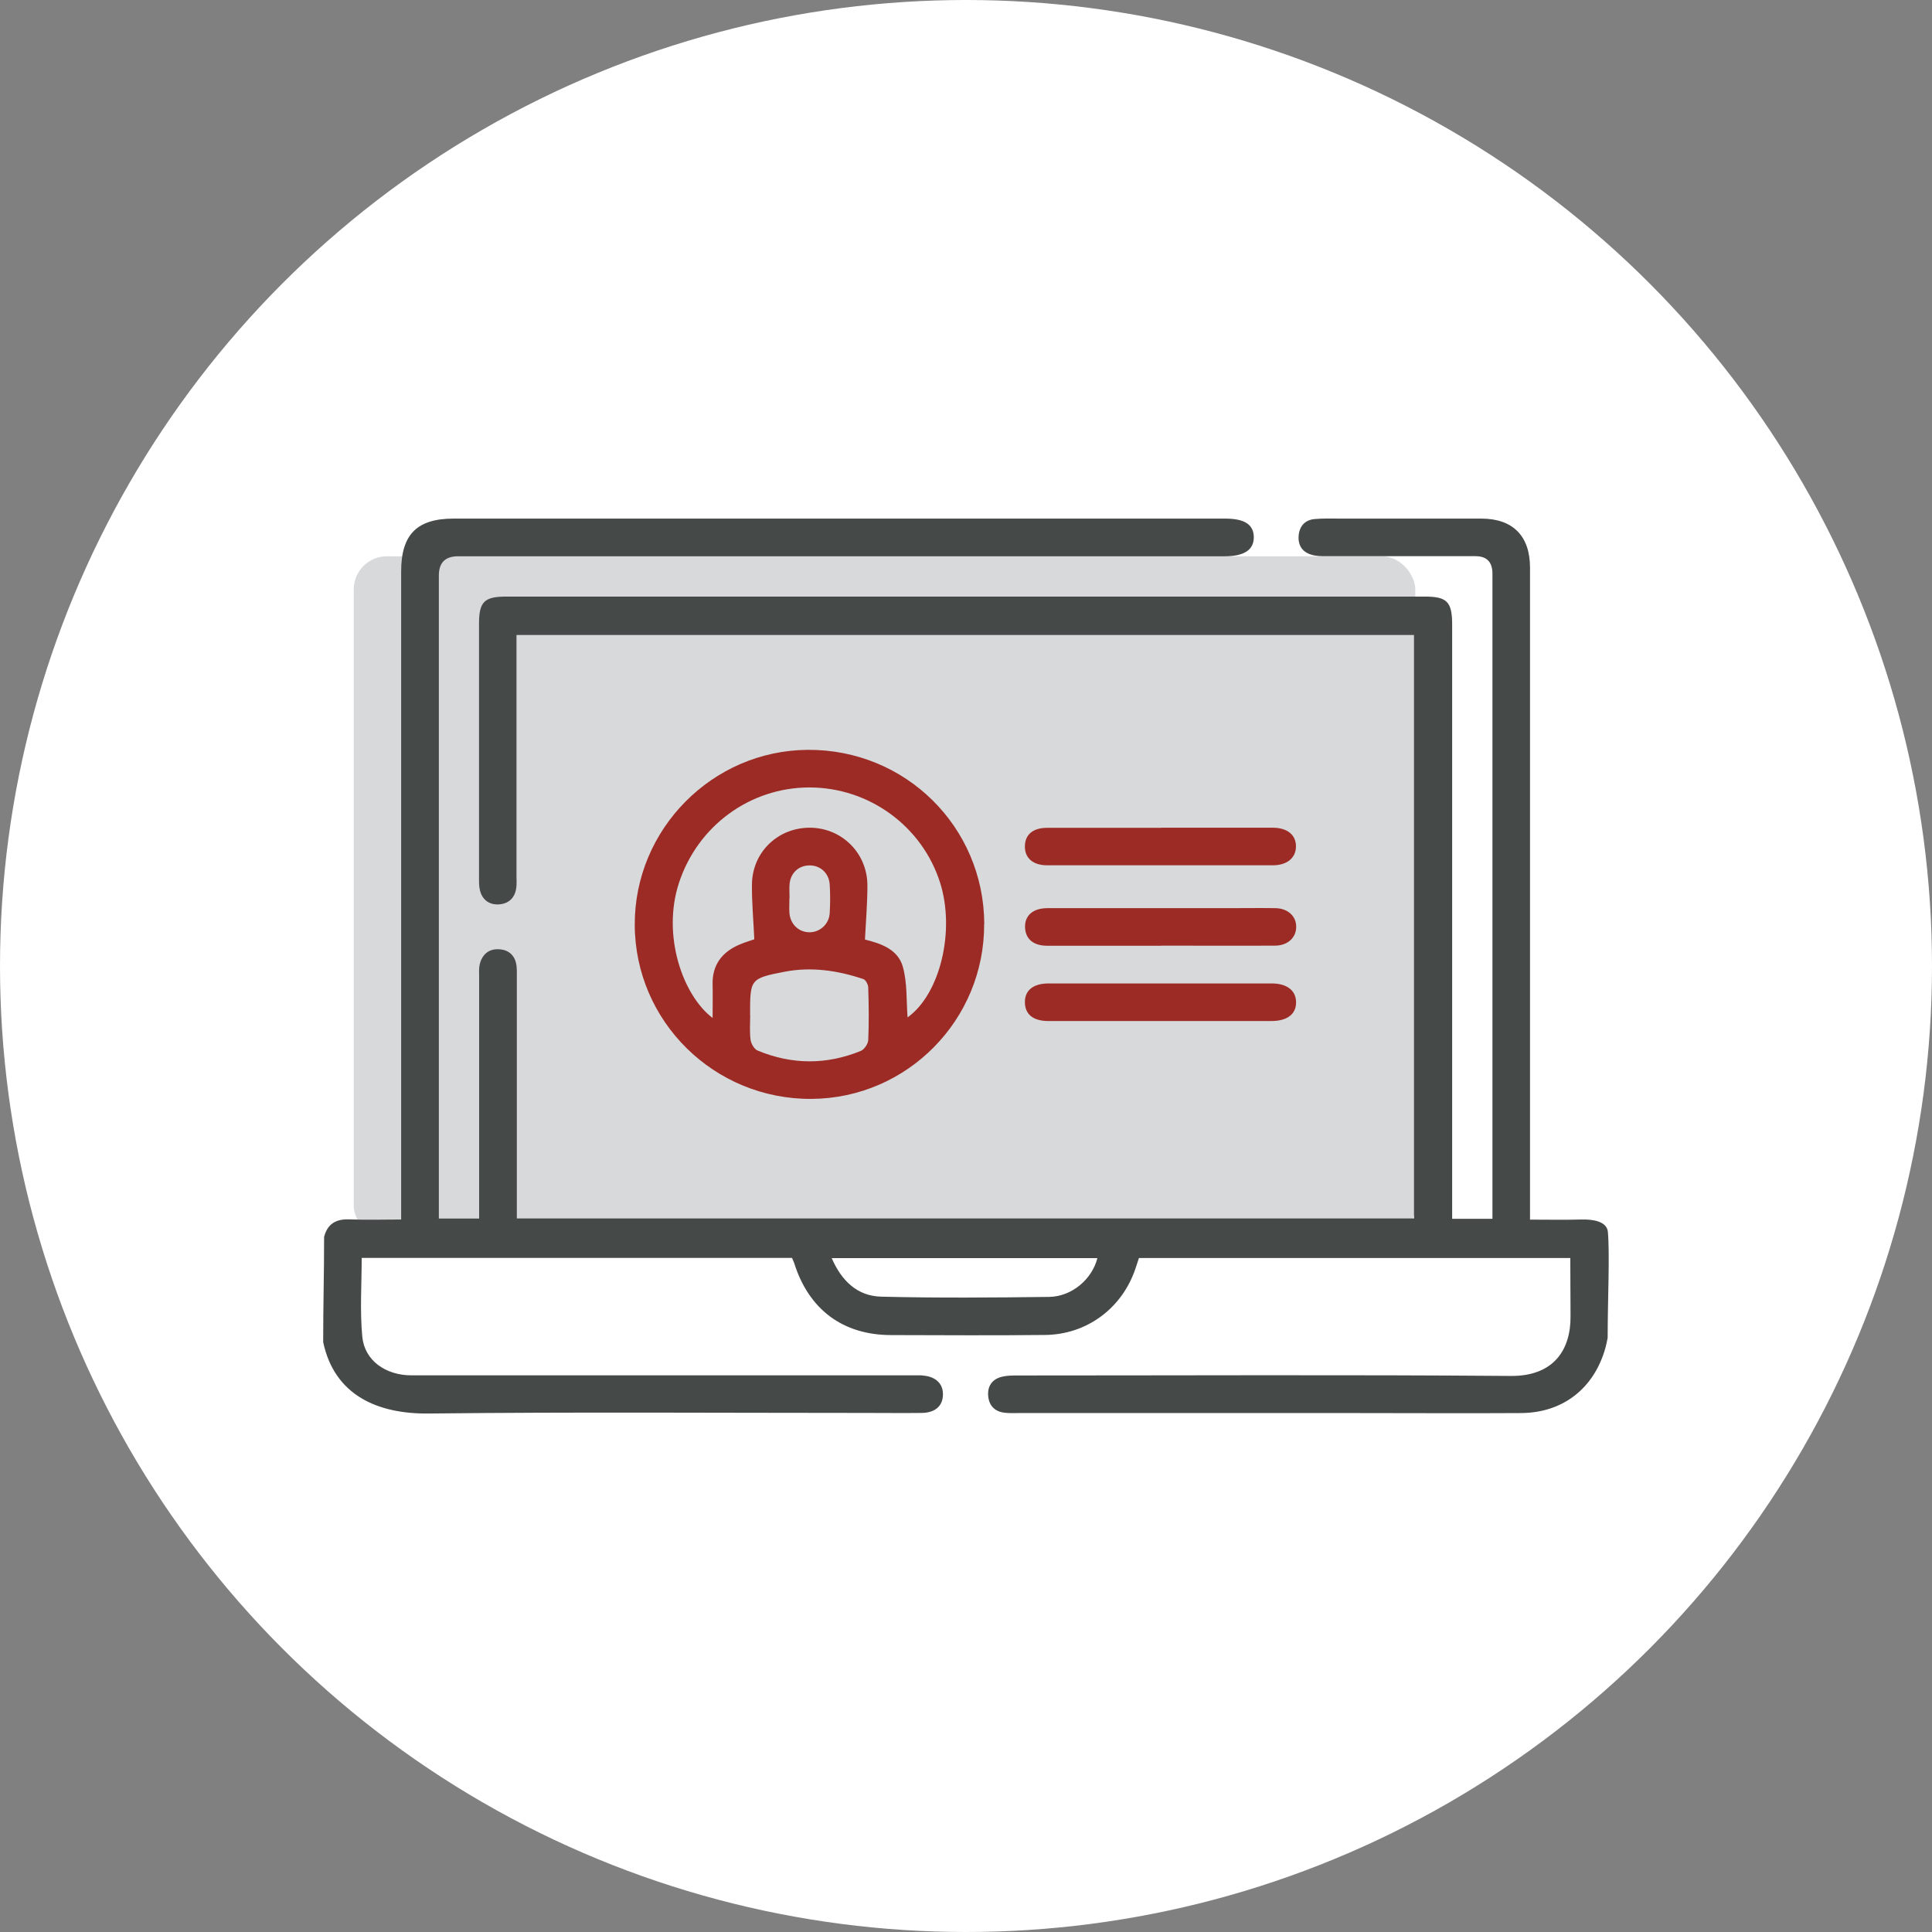
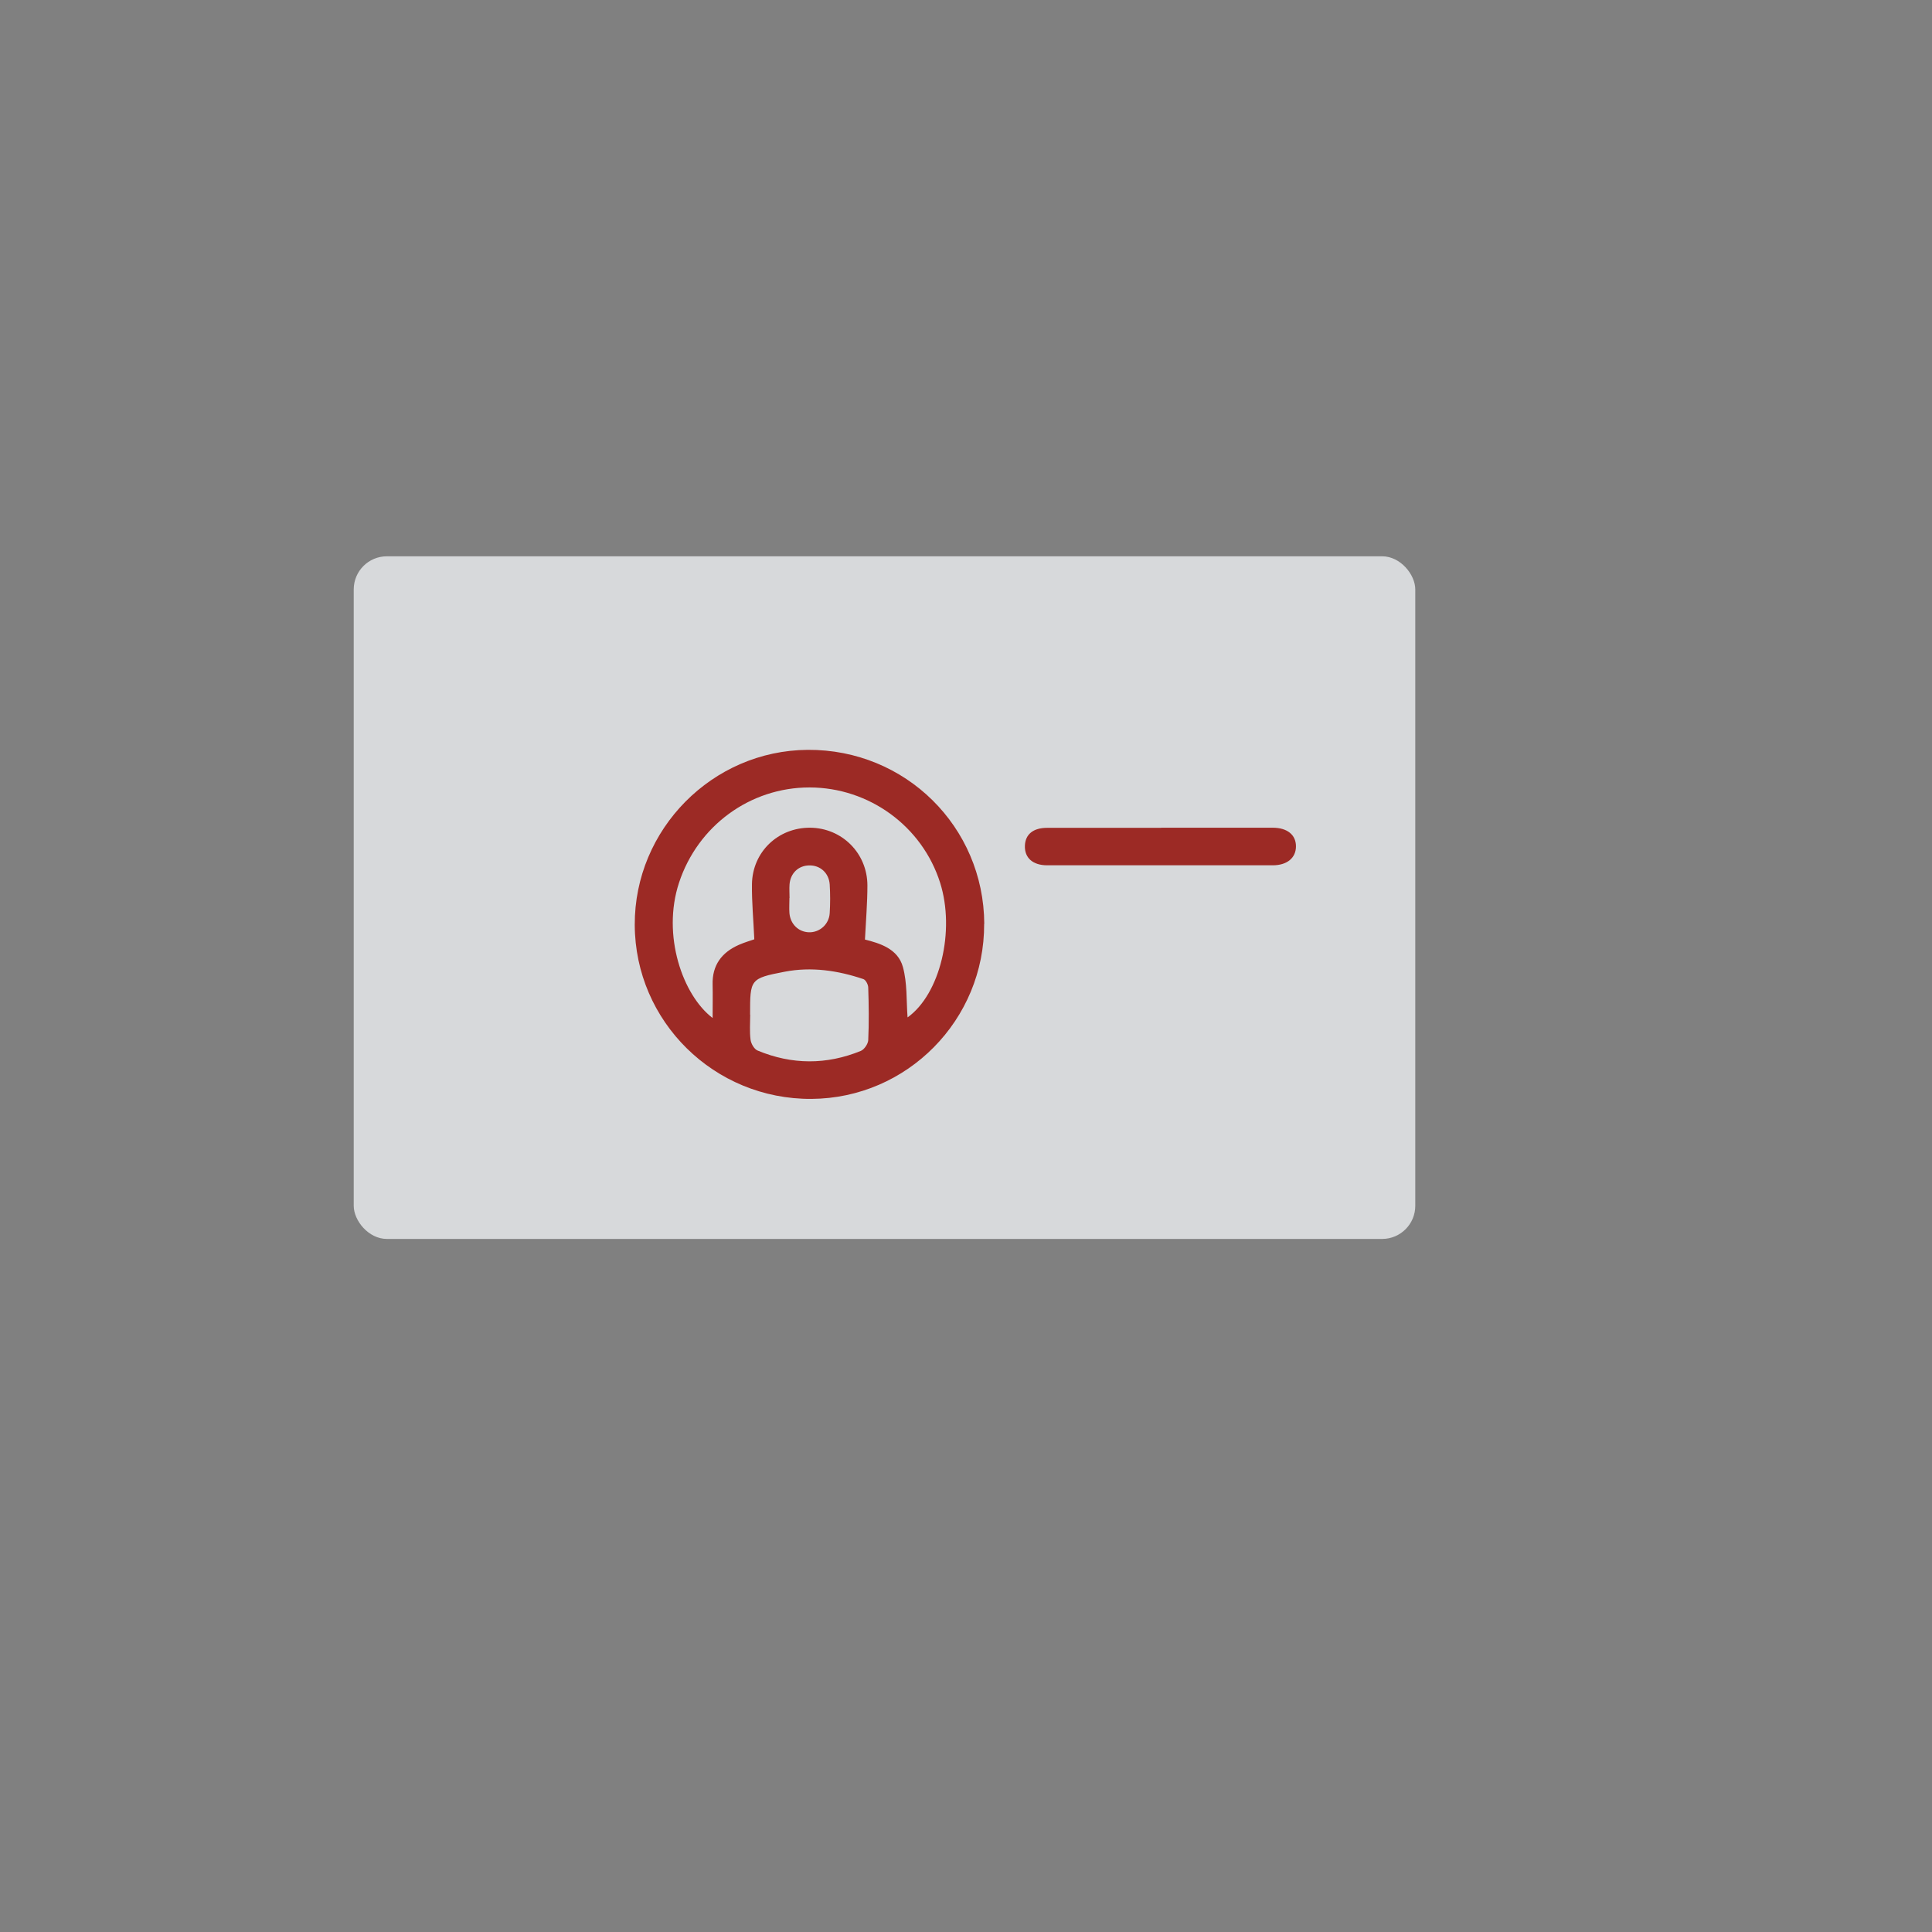
<svg xmlns="http://www.w3.org/2000/svg" id="Ebene_1" version="1.1" viewBox="0 0 165 165">
  <rect x="0" y="0" width="165" height="165" fill="#808080" stroke="none" />
  <defs>
    <style>
      .st0 {
        fill: #454a49;
      }

      .st1 {
        fill: #d7d9db;
      }

      .st2 {
        fill: #fff;
      }

      .st3 {
        fill: #9c2a25;
      }
    </style>
  </defs>
-   <circle class="st2" cx="82.5" cy="82.5" r="82.5" />
  <g>
    <rect class="st1" x="30.21" y="47.51" width="90.66" height="58.3" rx="2.83" ry="2.83" />
-     <path class="st0" d="M78.73,117.47c1.17.06,1.84.7,1.8,1.68-.03.94-.68,1.51-1.82,1.52-1.57.02-3.14,0-4.71,0-12.46,0-24.92-.09-37.38.05-4.32.05-8.05-1.52-9.02-6.1,0-3.14.08-5.85.08-8.99.34-1.29,1.23-1.53,2.21-1.49,1.42.06,2.84.01,4.37.01v-55.35c0-3.15,1.35-4.51,4.48-4.51h65.89c1.65,0,2.43.5,2.45,1.57.01,1.1-.81,1.65-2.51,1.65H39.11c-1.09,0-1.63.55-1.63,1.64v54.92h3.44v-20.64c0-.36-.03-.73.05-1.07.2-.83.76-1.33,1.61-1.29.89.03,1.45.56,1.54,1.48.03.32.02.64.02.96v20.55h76.62v-49.83H44.11v20.54c0,.36.03.72-.02,1.07-.12.86-.66,1.35-1.5,1.4-.8.04-1.38-.38-1.59-1.16-.1-.37-.09-.78-.09-1.17v-21.64c0-1.88.45-2.32,2.34-2.32h78.42c1.92,0,2.35.44,2.35,2.42v50.72h3.44v-55.09c0-1-.48-1.5-1.45-1.5h-12.75c-.42,0-.87,0-1.27-.13-.79-.23-1.15-.83-1.08-1.63.07-.81.54-1.33,1.35-1.41.74-.07,1.5-.04,2.25-.04h12c2.69,0,4.16,1.48,4.16,4.19v55.68c1.53,0,2.95.03,4.37-.01,1.04-.03,2.2.17,2.28,1.06.17,1.94-.02,5.9-.02,9.04-.04.24-.14.7-.19.86-.96,3.45-3.62,5.55-7.2,5.57-4.68.03-9.35,0-14.03,0h-28.92c-.39,0-.79.02-1.18-.03-.81-.1-1.3-.59-1.38-1.39-.09-.86.32-1.47,1.16-1.68.44-.11.92-.11,1.38-.11,14.03,0,28.06-.07,42.09.04,3.62.03,5.12-2.19,5.1-5.08,0-1.64-.02-3.28-.02-4.99h-36.84c-.08.25-.18.55-.28.85-1.12,3.4-4.13,5.68-7.73,5.72-4.39.05-8.78.02-13.17.01-4.11-.01-7.01-2.18-8.26-6.14-.04-.13-.11-.26-.19-.45H30.89c0,2.25-.16,4.5.05,6.72.19,2.04,1.99,3.31,4.21,3.31h43.59-.01ZM93.73,107.45h-22.7c.86,1.97,2.21,3.24,4.23,3.29,4.78.12,9.56.08,14.34.02,1.95-.03,3.67-1.52,4.12-3.31h0Z" />
    <path class="st3" d="M84.05,78.9c.04,8.2-6.57,14.9-14.75,14.95-8.3.05-15.06-6.61-15.09-14.86-.03-8.17,6.63-14.9,14.78-14.95,8.33-.05,15.03,6.56,15.07,14.86h-.01ZM77.51,86.89c2.78-1.99,4.08-7.39,2.78-11.5-1.53-4.83-6.06-8.13-11.15-8.14-5.09,0-9.55,3.28-11.15,8.14-1.48,4.49.32,9.62,2.87,11.55,0-1,.02-1.91,0-2.83-.05-1.67.77-2.77,2.25-3.42.48-.21,1-.36,1.31-.47-.07-1.62-.22-3.17-.2-4.71.04-2.76,2.24-4.84,4.97-4.82,2.7.02,4.88,2.16,4.89,4.92,0,1.51-.13,3.03-.21,4.63,1.26.32,2.81.78,3.24,2.34.38,1.37.29,2.86.4,4.32h0ZM64.07,86.66c0,.71-.06,1.43.03,2.13.04.34.31.81.6.93,2.93,1.22,5.89,1.23,8.82.03.29-.12.61-.59.63-.91.07-1.49.05-2.99,0-4.49,0-.26-.21-.66-.41-.73-2.19-.74-4.45-1.07-6.73-.63-2.96.57-2.95.65-2.95,3.67,0,0,.01,0,.01,0ZM67.42,76.7c0,.43-.03.86,0,1.28.08.94.77,1.61,1.66,1.64.91.03,1.72-.67,1.78-1.63.05-.82.05-1.64,0-2.46-.07-.99-.83-1.65-1.77-1.62-.9.02-1.58.66-1.66,1.61-.03.39,0,.78,0,1.17h-.01Z" />
    <path class="st3" d="M99.17,70.69h9.52c1.25,0,1.99.61,1.99,1.59s-.75,1.62-1.99,1.62h-19.25c-1.24,0-1.94-.64-1.91-1.66.03-.98.7-1.54,1.9-1.54h9.74Z" />
-     <path class="st3" d="M99.17,80.77h-9.73c-1.15,0-1.81-.54-1.89-1.46-.09-1.07.62-1.75,1.91-1.75h15.62c1.28,0,2.57-.02,3.85,0,1.06.02,1.78.69,1.77,1.6,0,.91-.72,1.59-1.78,1.6-3.24.02-6.49,0-9.73,0h-.02Z" />
-     <path class="st3" d="M99.06,87.2h-9.52c-1.28,0-1.98-.55-2.01-1.56-.03-1.05.7-1.65,2.03-1.65h19.04c1.32,0,2.09.61,2.09,1.62s-.77,1.59-2.11,1.59h-9.52,0Z" />
  </g>
</svg>